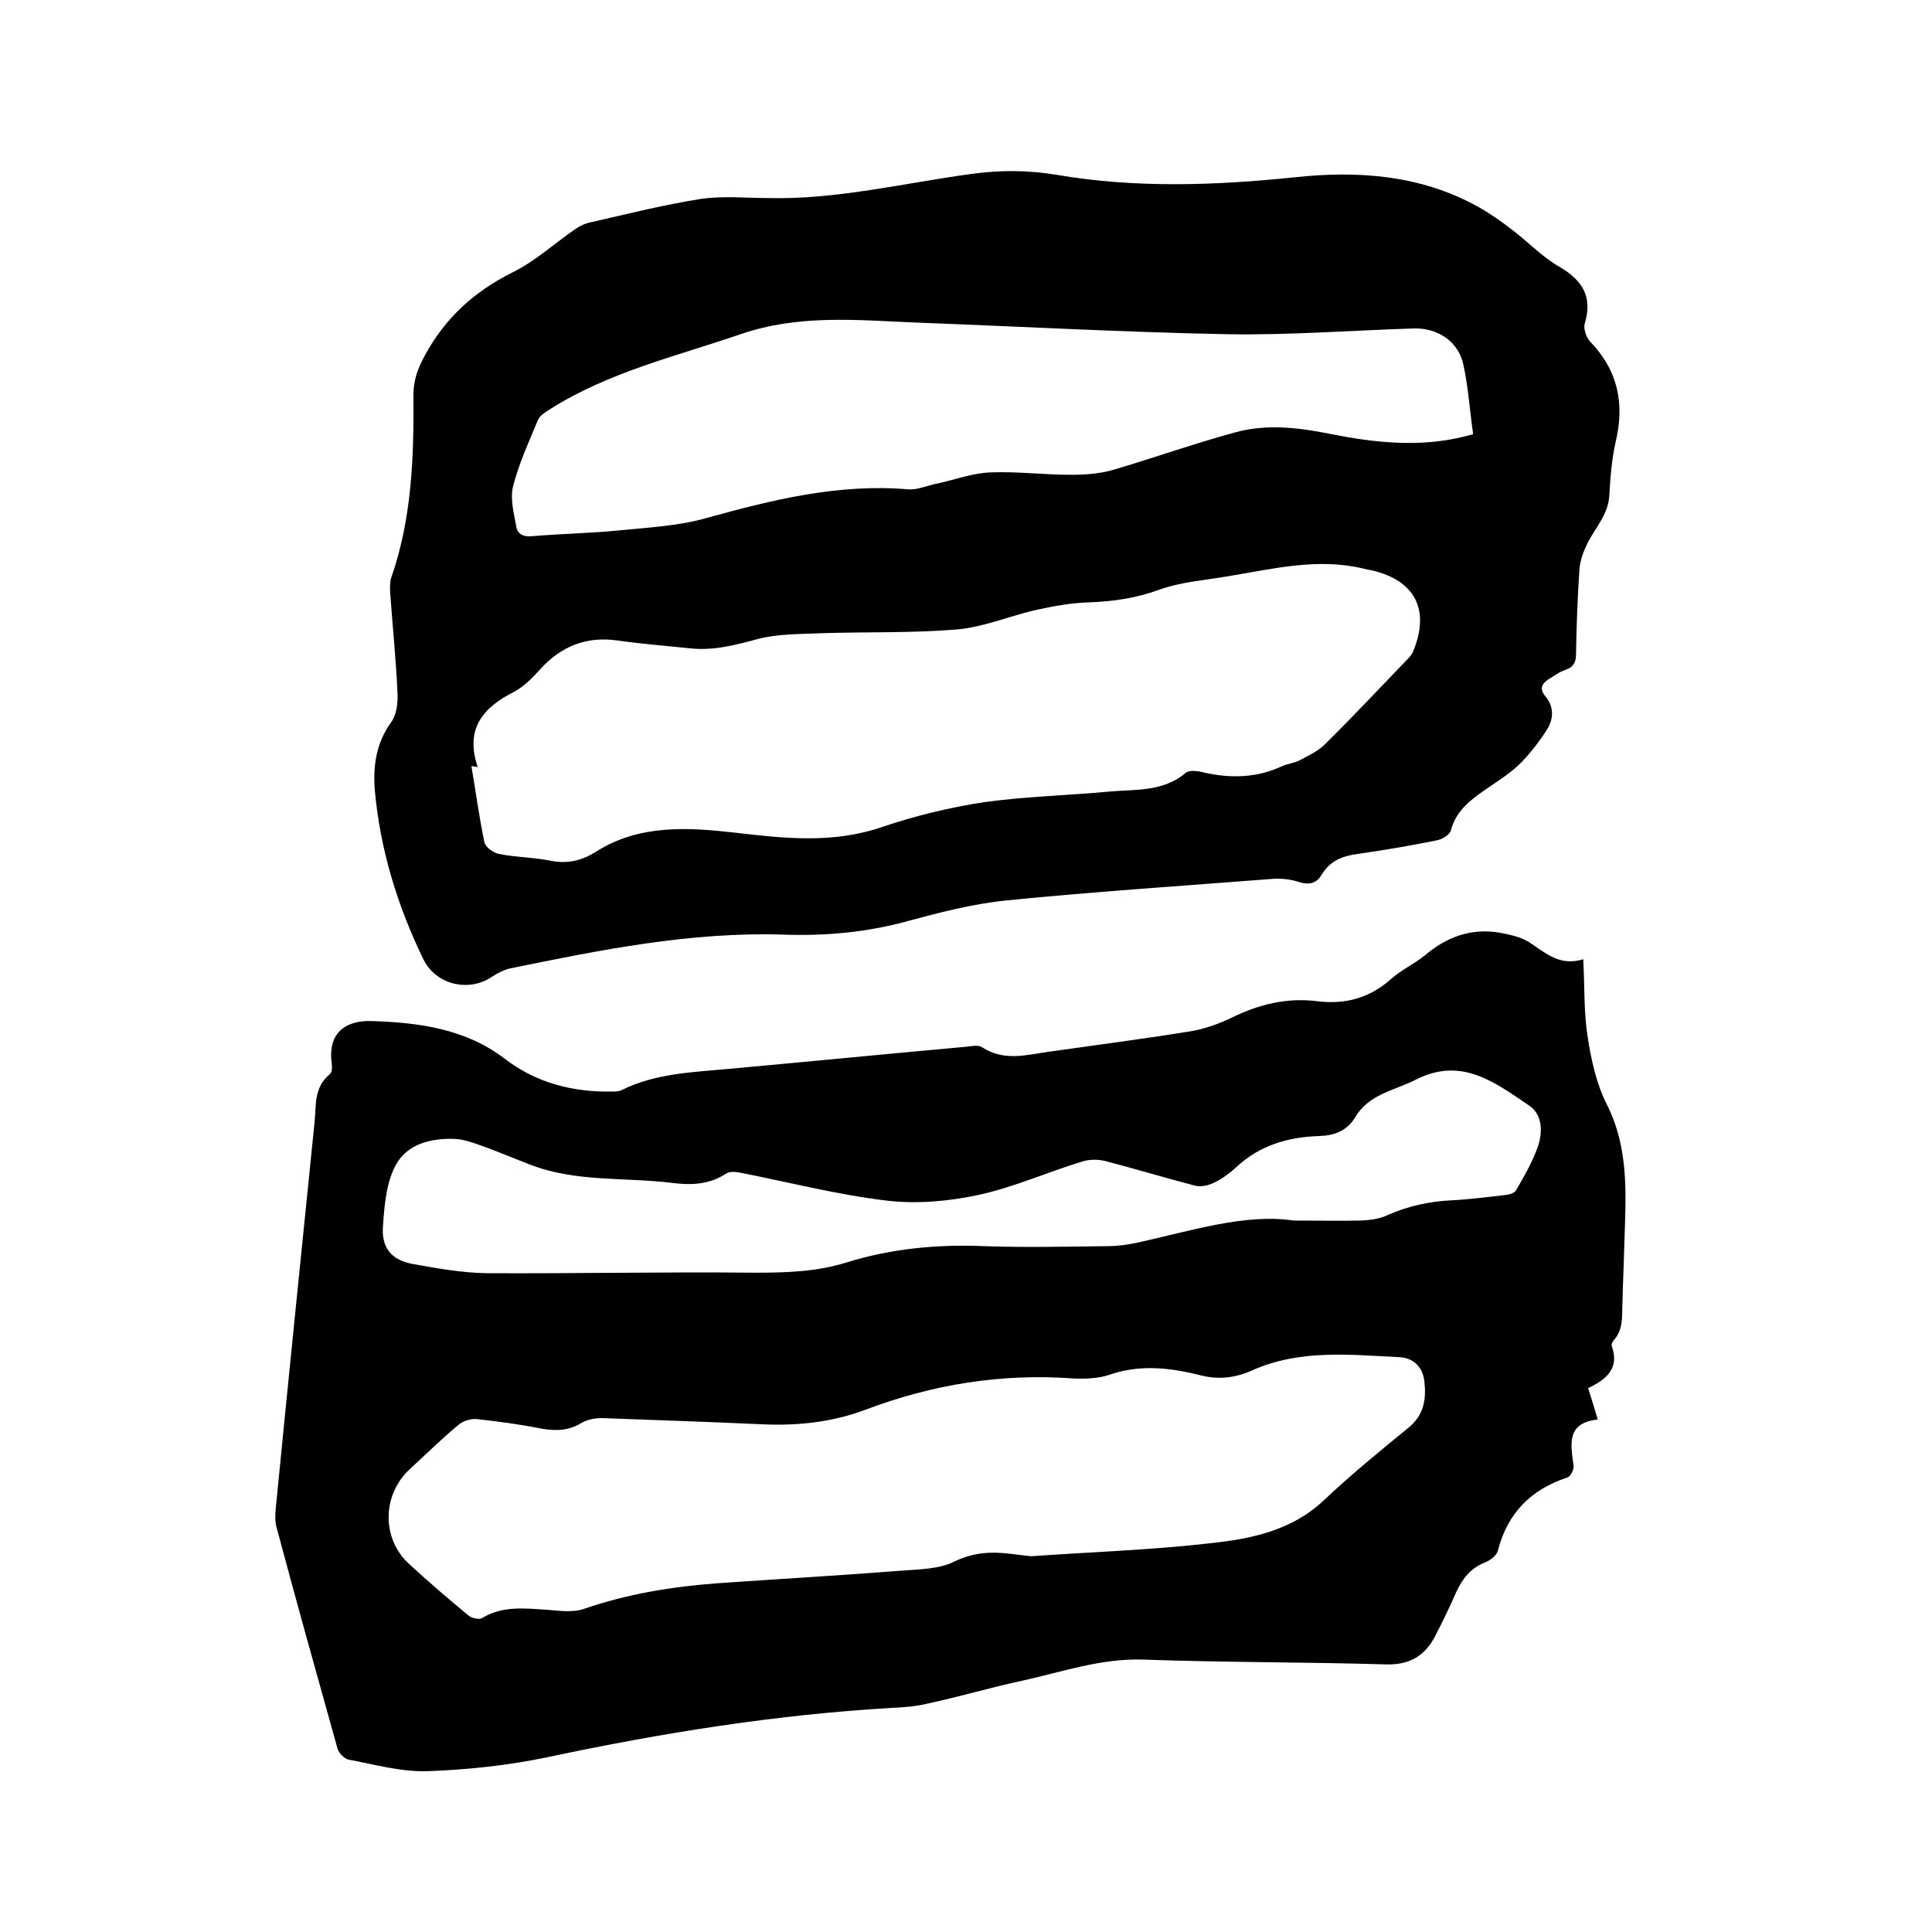
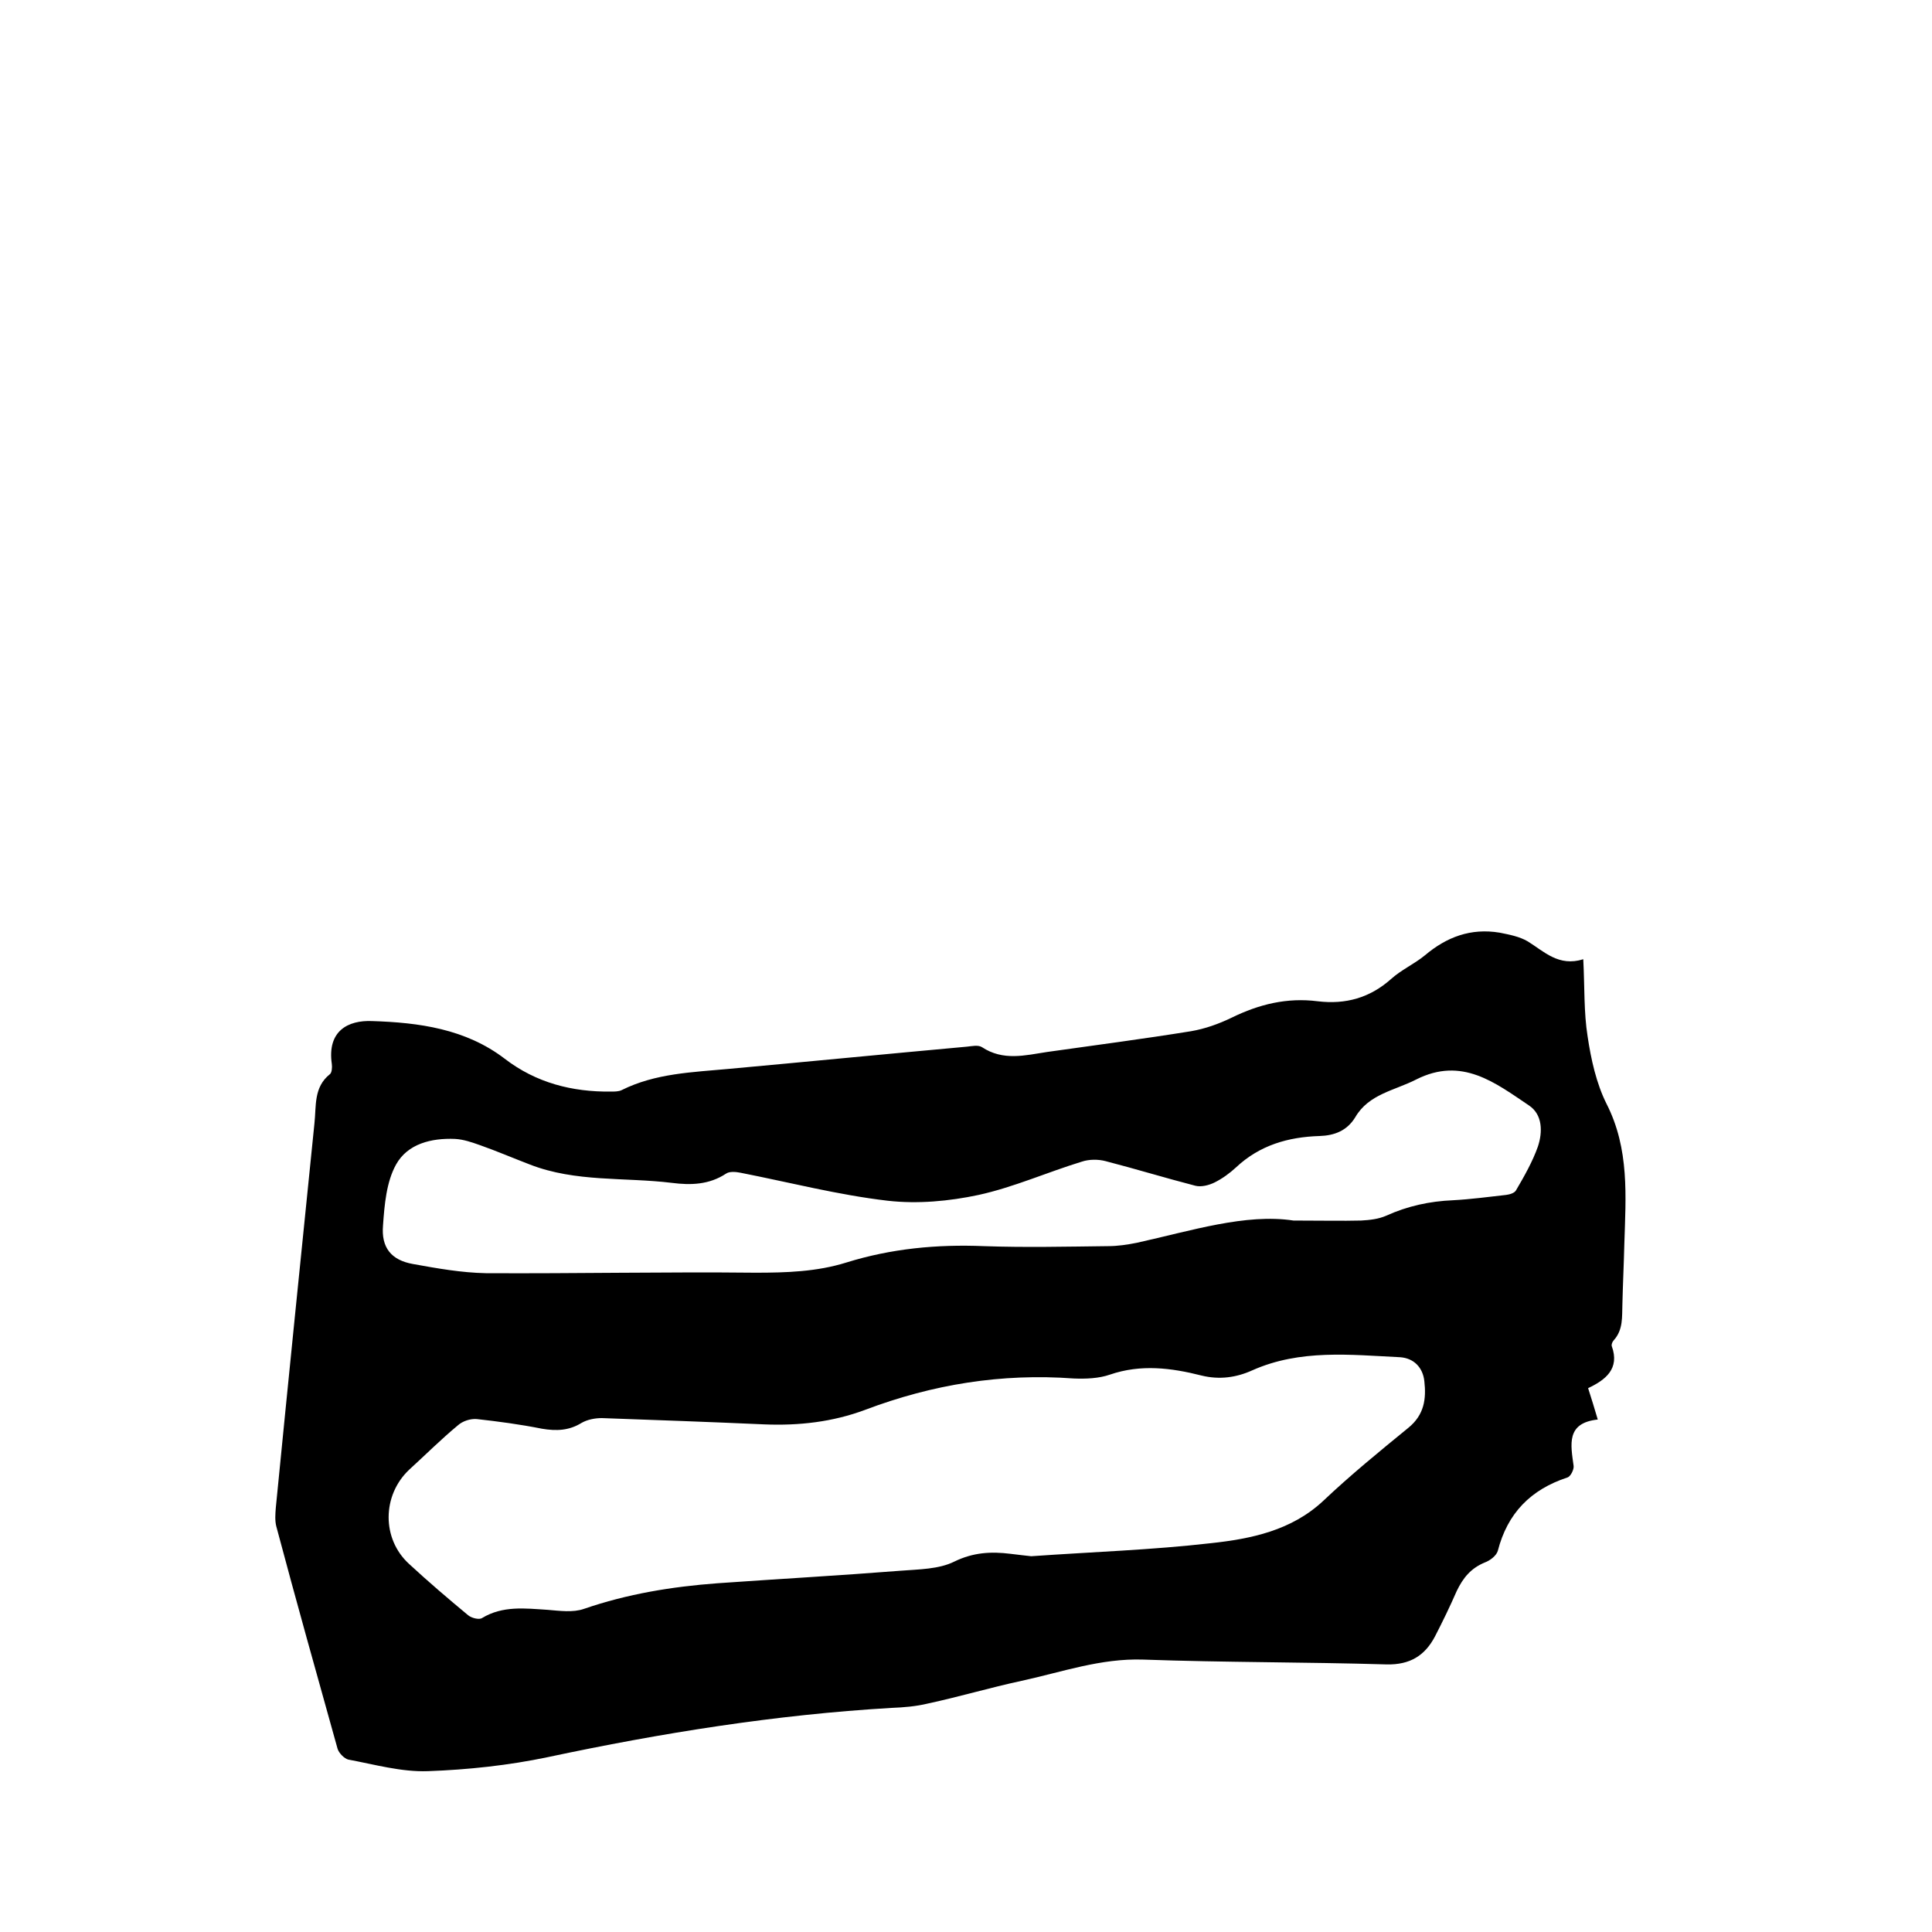
<svg xmlns="http://www.w3.org/2000/svg" enable-background="new 0 0 400 400" viewBox="0 0 400 400">
  <path d="m327.8 198.6c.3 5.9.1 11 .9 16 .7 4.7 1.8 9.7 3.9 13.9 4.8 9.4 4 19.2 3.7 29.1-.1 4.1-.3 8.2-.4 12.4-.1 2.6.2 5.3-1.8 7.5-.3.3-.5.9-.4 1.2 1.7 4.7-1.3 7-4.9 8.7.7 2.2 1.3 4.1 2 6.5-6.6.7-5.6 5.2-5 9.6.1.7-.6 2.2-1.3 2.4-7.6 2.5-12.4 7.4-14.4 15.2-.3 1-1.6 2-2.7 2.4-2.9 1.2-4.5 3.2-5.8 5.9-1.4 3.2-2.9 6.3-4.5 9.4-2.1 4-5.2 5.9-10 5.8-16.8-.5-33.6-.4-50.4-1-8.8-.3-16.9 2.6-25.2 4.4-6.5 1.4-12.9 3.3-19.4 4.7-2.5.6-5 .8-7.5.9-24 1.4-47.7 5.2-71.2 10.2-8.1 1.7-16.5 2.6-24.8 2.9-5.5.2-11.1-1.4-16.5-2.4-.8-.2-1.9-1.3-2.2-2.2-4.3-15.4-8.6-30.7-12.7-46.1-.3-1.2-.2-2.5-.1-3.8 2.6-26.5 5.3-53 8-79.6.4-3.6-.2-7.5 3.2-10.2.4-.3.5-1.4.4-2.1-1-6.9 3.4-9.1 8.3-8.9 9.7.3 19.4 1.6 27.5 7.8 6.5 5 14 6.9 22 6.8.7 0 1.6 0 2.2-.3 7-3.5 14.7-3.7 22.2-4.4 16.4-1.5 32.8-3.1 49.3-4.6 1-.1 2.3-.4 3.1.1 4.4 2.9 8.9 1.7 13.5 1 9.9-1.4 19.9-2.7 29.8-4.3 2.9-.5 5.7-1.5 8.4-2.8 5.7-2.8 11.5-4.2 17.8-3.4 5.8.7 10.8-.7 15.2-4.6 2.1-1.9 4.8-3.1 7-4.9 4.5-3.8 9.5-5.7 15.5-4.7 2 .4 4.1.8 5.8 1.8 3.4 2.1 6.4 5.3 11.5 3.7zm-114.3 123.6c12.8-.9 25-1.3 37.2-2.7 8.3-.9 16.7-2.6 23.3-8.8 5.6-5.3 11.6-10.2 17.6-15.1 3.3-2.7 3.7-6 3.3-9.6-.3-2.9-2.2-4.8-5-5-10.3-.5-20.7-1.7-30.6 2.7-3.3 1.5-6.8 2-10.5 1.1-6.3-1.6-12.6-2.4-19-.2-2.3.8-5 .9-7.5.8-14.9-1.1-29.2 1.2-43.2 6.5-6.7 2.5-13.7 3.3-20.9 3-11.2-.5-22.4-.9-33.6-1.3-1.4 0-3 .3-4.2 1-2.6 1.6-5.2 1.7-8.2 1.2-4.5-.9-9-1.5-13.5-2-1.3-.1-2.9.4-3.9 1.3-3.5 2.9-6.7 6.1-10.1 9.2-5.6 5.3-5.7 14.3 0 19.5 4 3.7 8.1 7.2 12.2 10.6.7.6 2.3 1 2.9.6 4.3-2.6 8.9-2 13.6-1.7 2.5.2 5.2.6 7.5-.2 9-3.1 18.2-4.6 27.6-5.3 12.7-.9 25.3-1.6 38-2.6 3.8-.3 7.9-.3 11.1-1.9 3.9-1.9 7.6-2.1 11.6-1.6 1.7.2 3.3.4 4.3.5zm54.3-69.5c6 0 10 .1 14 0 1.8-.1 3.6-.3 5.2-1 4.4-2 9-3 13.8-3.2 3.7-.2 7.4-.7 11-1.1.8-.1 1.8-.4 2.1-1 1.7-2.9 3.4-5.9 4.5-9 1-3 1-6.6-1.8-8.5-7-4.7-13.9-10.2-23.4-5.4-4.5 2.3-9.8 3-12.6 7.8-1.7 2.8-4.3 3.8-7.4 3.9-6.5.2-12.4 1.9-17.3 6.5-1.3 1.2-2.8 2.3-4.4 3.1-1.2.6-2.8 1-4 .7-6.2-1.6-12.4-3.5-18.6-5.1-1.5-.4-3.4-.4-4.9.1-7.2 2.2-14.1 5.3-21.4 6.9-6.1 1.3-12.6 1.9-18.8 1.2-10.3-1.2-20.3-3.8-30.5-5.8-1-.2-2.3-.3-3 .2-3.5 2.3-7.3 2.4-11.2 1.9-9.8-1.2-19.9-.1-29.4-3.8-3.4-1.3-6.9-2.8-10.3-4-1.7-.6-3.4-1.2-5.2-1.3-4.9-.2-9.8 1-12.2 5.3-2 3.6-2.4 8.3-2.7 12.6-.4 4.6 1.7 7.2 6.2 8 5 .9 10 1.8 15.1 1.9 18.6.1 37.2-.3 55.8-.1 6.4 0 12.7-.2 18.8-2.1 9.3-2.9 18.8-3.8 28.5-3.4 8.6.3 17.1.1 25.7 0 2 0 4-.3 6-.7 11.3-2.5 22.5-6.1 32.4-4.6z" />
-   <path d="m158.7 41c14.4.4 28.4-3.1 42.5-5 5.9-.8 11.6-.8 17.6.2 16.4 2.8 32.9 2.2 49.3.5 13.1-1.4 26-.5 37.9 6.1 2.5 1.4 4.8 3 7.1 4.8 3.3 2.5 6.2 5.6 9.7 7.6 4.8 2.8 7 6.2 5.3 11.8-.3 1.1.3 2.8 1.1 3.7 5.8 6 7.2 12.9 5.3 20.8-.8 3.6-1.1 7.3-1.3 11-.2 3.9-2.7 6.5-4.4 9.7-.9 1.8-1.7 3.8-1.8 5.8-.4 5.8-.6 11.6-.7 17.4 0 1.7-.5 2.7-2.2 3.3-1.3.4-2.4 1.3-3.6 2-1.3.9-1.8 1.9-.6 3.4 1.9 2.2 1.8 4.8.3 7.1-1.7 2.6-3.7 5.2-5.9 7.3-2.5 2.3-5.5 4-8.2 6-2.6 1.9-4.8 4-5.7 7.4-.2.9-1.8 1.9-3 2.1-5.4 1.1-10.8 2-16.3 2.8-3.1.4-5.7 1.4-7.4 4.2-1.1 1.9-2.6 2.3-4.8 1.6-1.8-.6-3.9-.8-5.9-.6-18.1 1.4-36.3 2.6-54.4 4.4-7.2.7-14.4 2.6-21.4 4.5-8.3 2.2-16.7 2.9-25.1 2.6-19.2-.6-37.9 3.2-56.5 7-1.3.3-2.6 1-3.7 1.7-4.8 3.3-11.6 1.7-14.2-3.5-5.4-11.1-9-22.8-10.1-35.1-.4-5.1.3-9.8 3.4-14.1 1.1-1.5 1.4-3.9 1.3-5.9-.3-6.9-1-13.7-1.5-20.6-.1-1.1-.1-2.4.2-3.4 4.3-12.3 4.7-25.1 4.6-37.9 0-3 .9-5.4 2.3-8 4.2-7.8 10.2-13.3 18.2-17.3 4.7-2.3 8.8-6.1 13.2-9.1.9-.6 2-1.1 3.1-1.3 7.5-1.7 15-3.6 22.6-4.8 4.7-.7 9.3-.2 13.7-.2zm-59.8 117.8c-.4-.1-.9-.1-1.3-.2.9 5.3 1.6 10.6 2.7 15.8.2 1 1.9 2.2 3 2.4 3.5.7 7.2.7 10.7 1.4s6.4 0 9.3-1.8c9-5.8 19.3-5.1 28.9-4 10.4 1.2 20.3 2.3 30.5-1.2 6.8-2.3 13.8-4 20.9-5.1 8.6-1.2 17.3-1.4 25.9-2.2 5.5-.5 11.3.1 16-3.9.7-.6 2.5-.4 3.6-.1 5.6 1.3 11.1 1.2 16.4-1.3 1.1-.5 2.5-.6 3.6-1.2 1.7-.9 3.6-1.8 5-3.1 5.8-5.7 11.4-11.7 17-17.5.6-.6 1.2-1.2 1.5-2 3.5-8.5.4-14.6-8.5-16.7-.6-.1-1.2-.2-1.9-.4-9.3-2.2-18.3 0-27.3 1.5-5 .9-10.2 1.2-14.9 2.9s-9.3 2.4-14.2 2.6c-3.7.1-7.3.7-10.9 1.5-5.6 1.2-11 3.6-16.6 4.1-9.4.8-18.8.5-28.2.8-4.4.2-9 .1-13.2 1.2-4.8 1.3-9.4 2.5-14.3 1.9-4.9-.5-9.9-.9-14.8-1.6-6.4-.9-11.6 1.2-15.9 5.9-1.6 1.8-3.4 3.6-5.4 4.7-6.4 3.2-10.3 7.6-7.6 15.6zm206.1-68.9c-.7-4.9-1-9.6-2-14.3-1-4.9-5.3-7.7-10.2-7.6-12.8.4-25.6 1.4-38.4 1.2-21.5-.4-42.9-1.6-64.4-2.4-12.3-.5-24.5-1.8-36.7 2.4-13.4 4.6-27.2 7.8-39.4 15.5-.9.6-2.1 1.3-2.5 2.2-1.9 4.6-4 9.1-5.2 13.9-.6 2.5.2 5.5.7 8.3.3 1.6 1.6 2.1 3.4 1.9 6-.5 12.1-.6 18-1.2 6-.6 12.1-.9 17.8-2.5 13.7-3.8 27.4-7.2 41.8-6 2 .2 4.1-.8 6.2-1.2 3.7-.8 7.4-2.2 11.1-2.3 5.5-.2 11 .5 16.5.5 2.9 0 5.9-.2 8.7-1 8.5-2.5 16.9-5.5 25.4-7.8 3.6-1 7.5-1.2 11.2-.9 4.6.3 9.2 1.5 13.8 2.2 8 1.2 15.8 1.5 24.2-.9z" />
</svg>